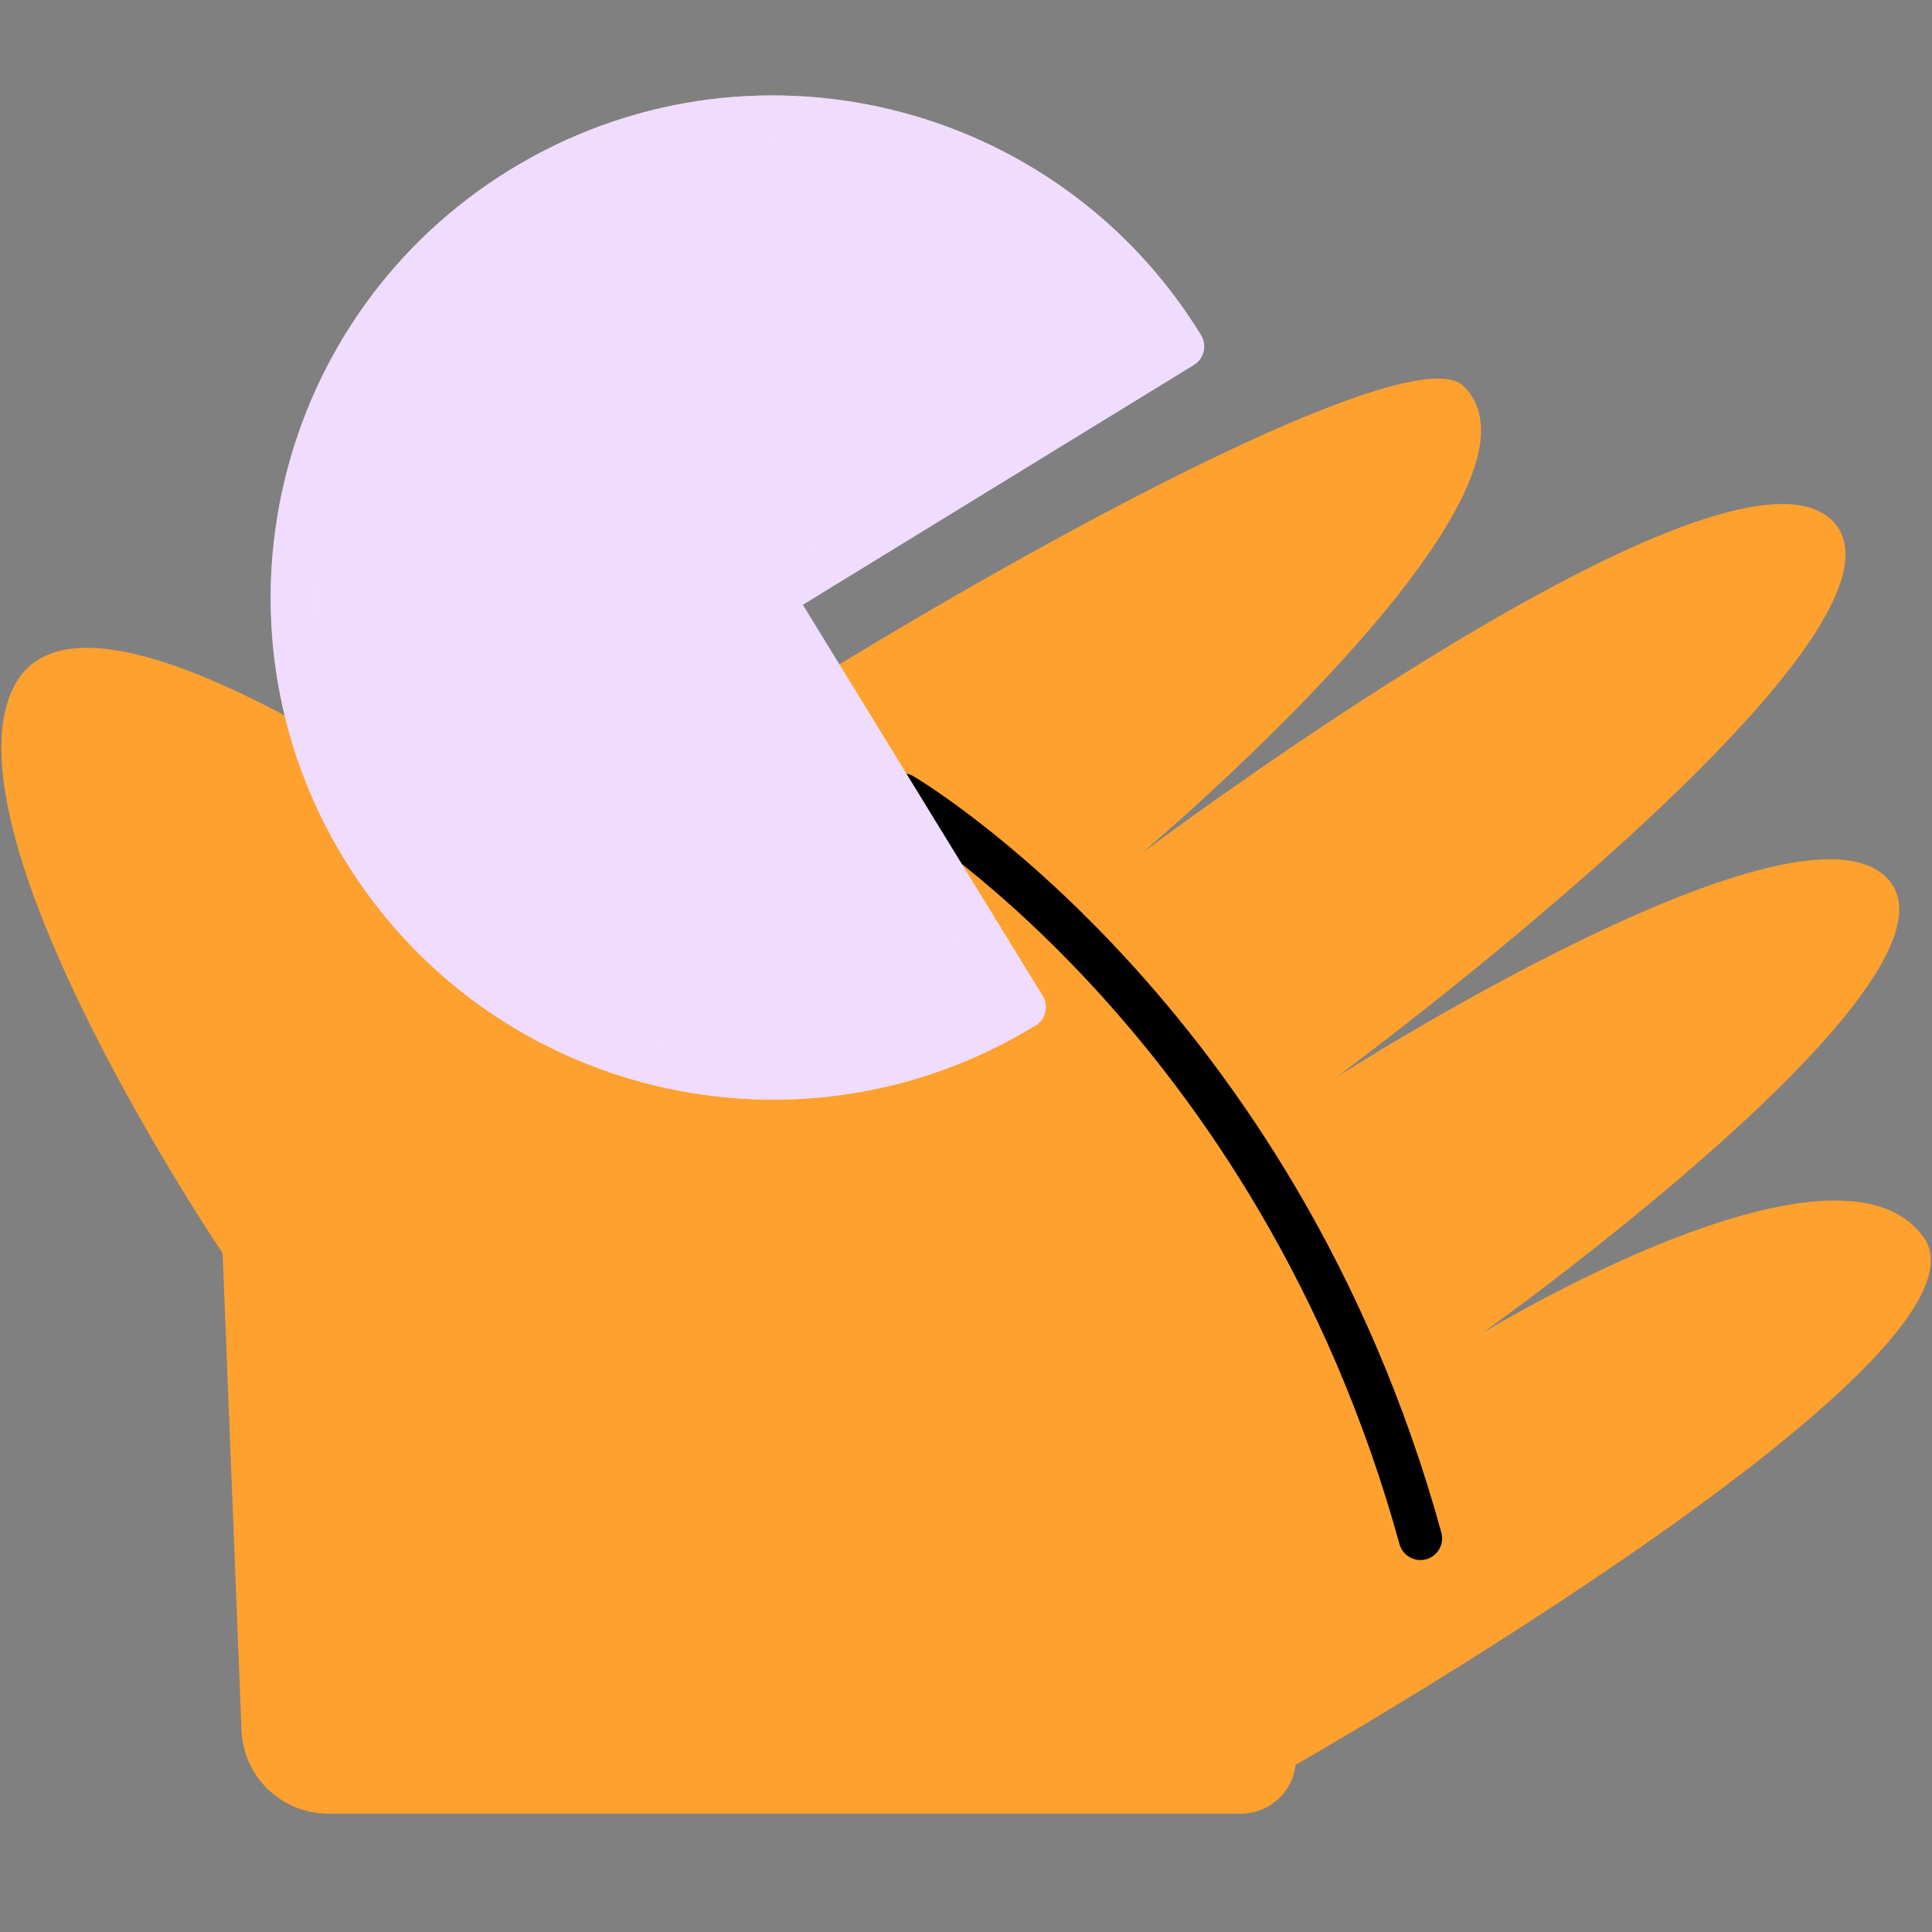
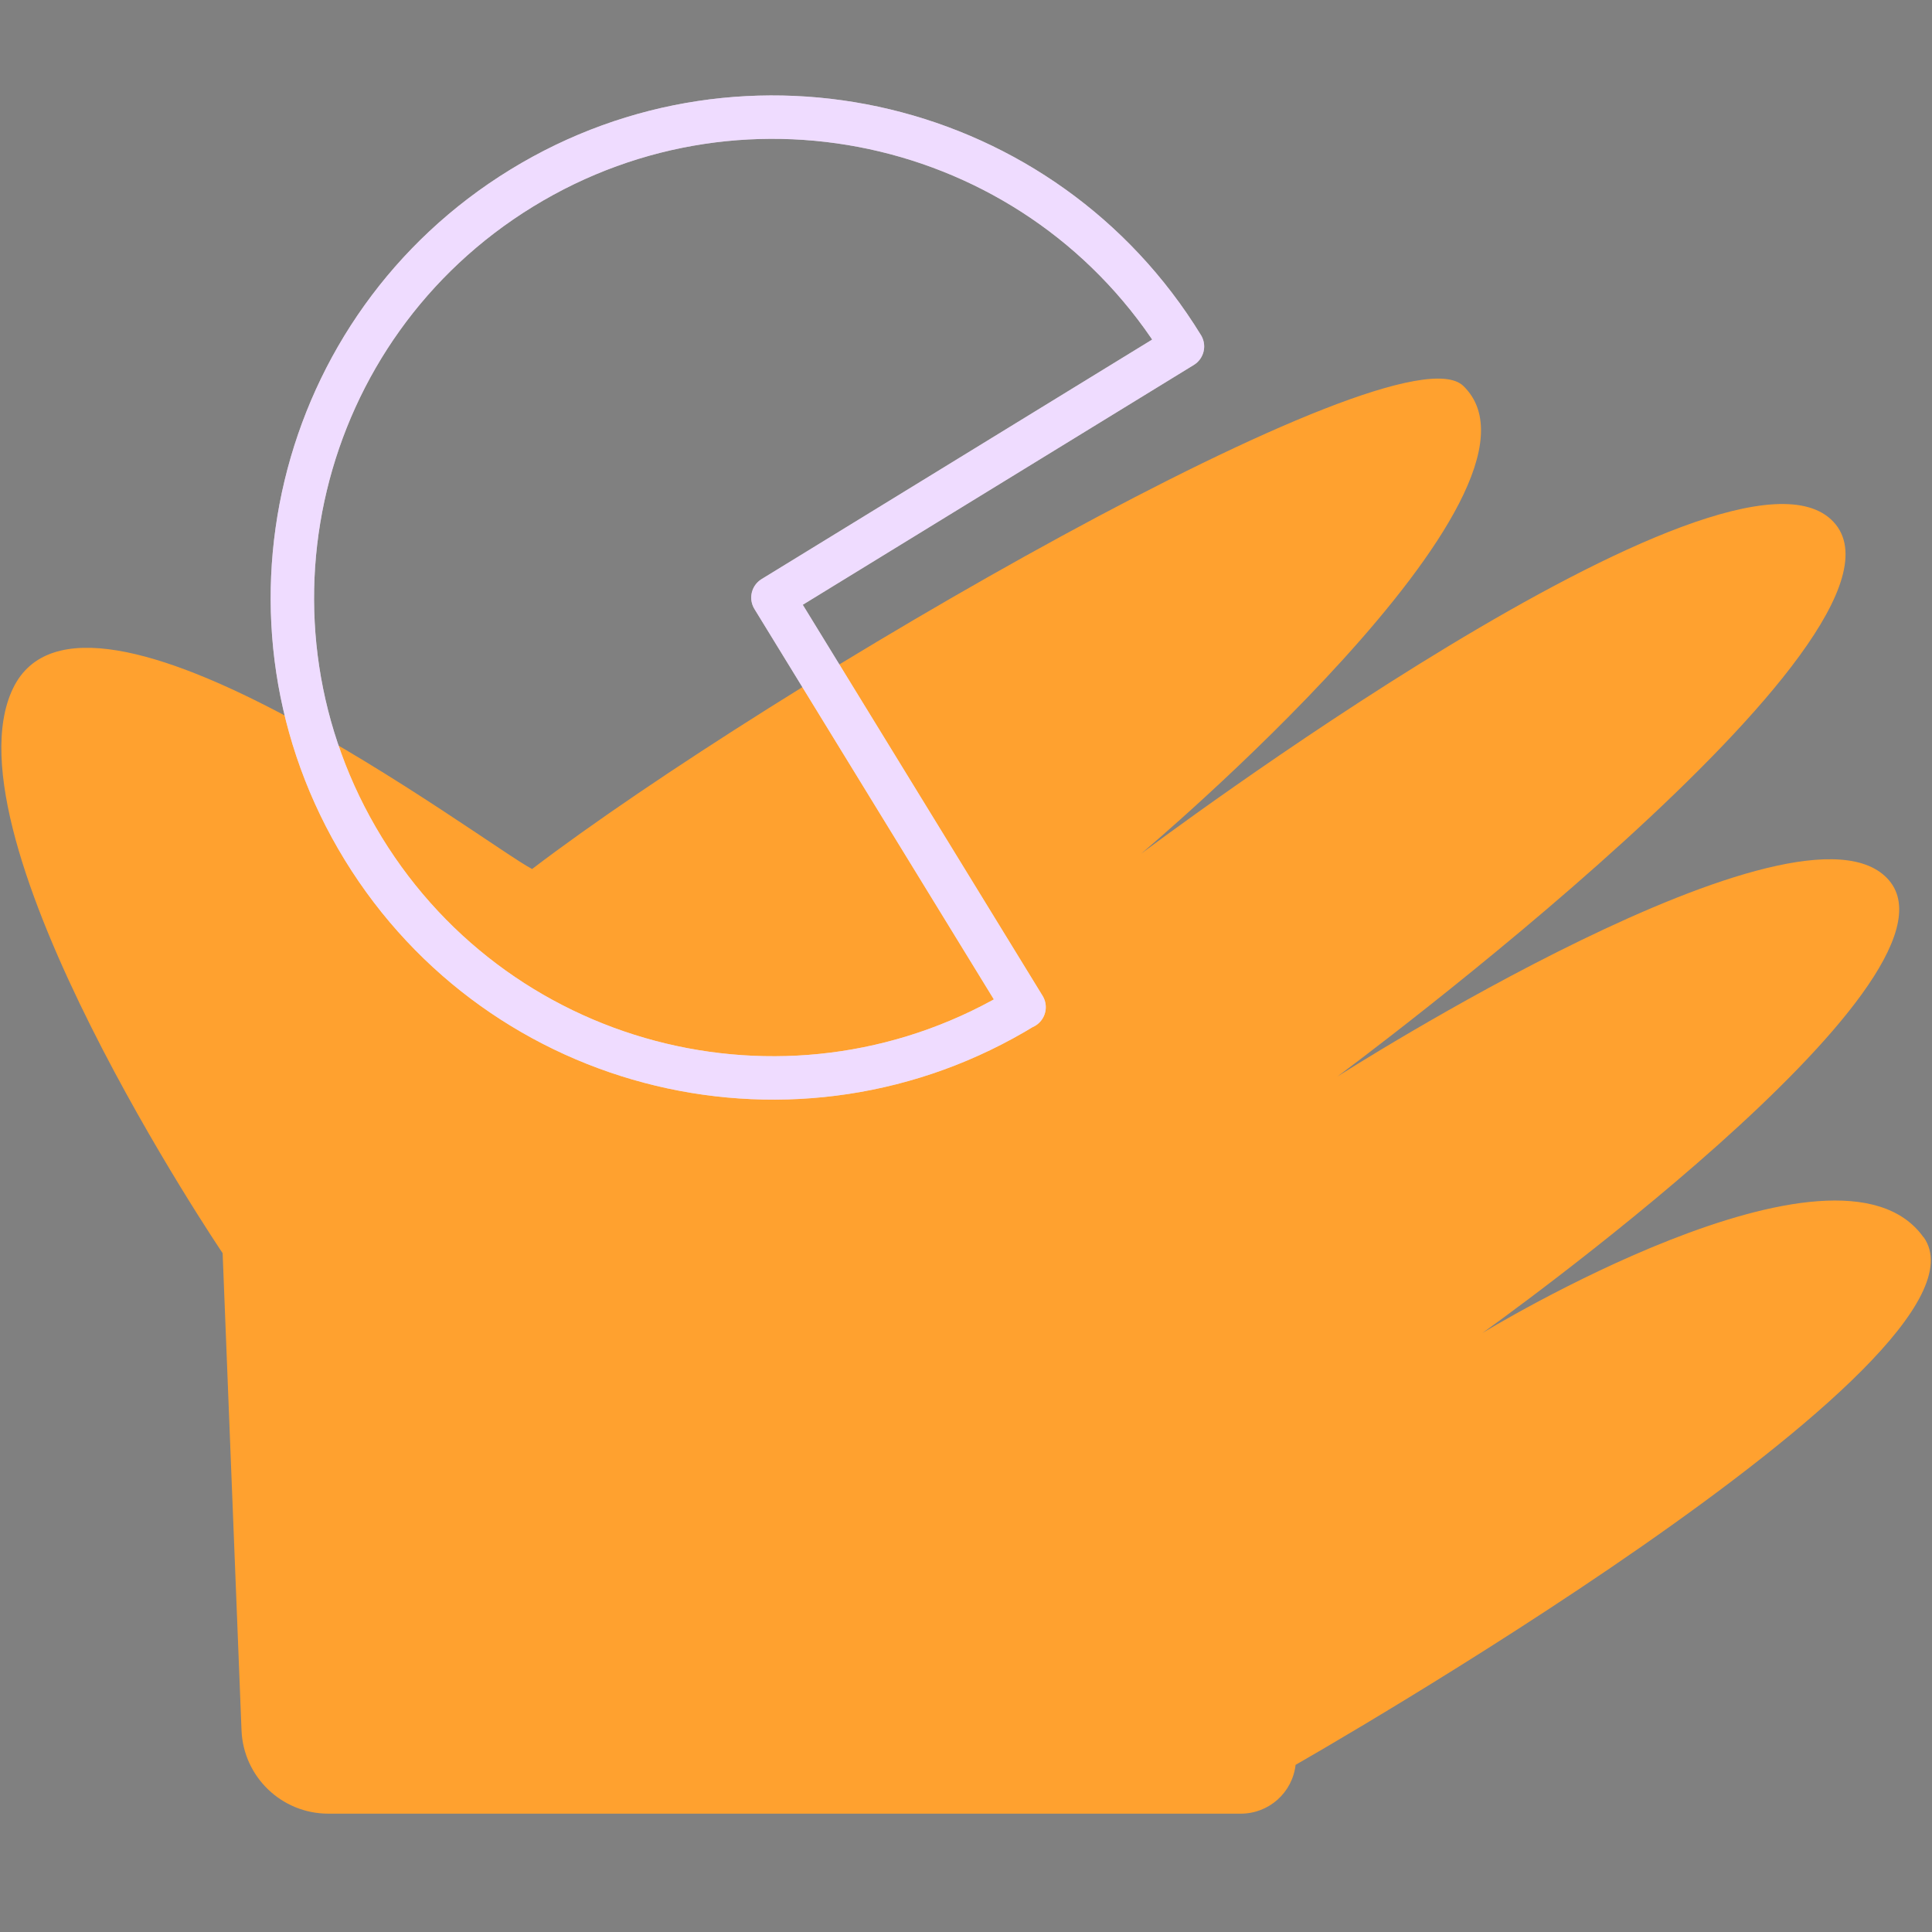
<svg xmlns="http://www.w3.org/2000/svg" width="890" height="890" viewBox="0 0 890 890" fill="none">
  <rect x="0" y="0" width="890" height="890" fill="#808080" stroke="none" />
  <path d="M886.048 569.906C846.229 514.266 682.865 614.08 682.865 614.08C682.865 614.08 909.957 452.404 870.227 405.564C830.408 358.723 616.026 495.956 616.026 495.956C616.026 495.956 892.359 291.706 844.629 240.421C796.989 189.226 525.633 393.298 525.633 393.298C525.633 393.298 724.461 226.289 674.066 177.76C643.846 148.607 354.625 316.86 245.123 400.32C223.347 389.032 38.74 248.599 5.943 317.215C-26.855 385.832 102.557 577.283 102.557 577.283L111.257 797.066C112.107 818.525 129.75 835.484 151.226 835.484H571.616C584.513 835.484 595.359 825.81 596.828 812.997C596.828 812.997 925.778 625.545 886.137 569.906H886.048Z" fill="#FFA12F" />
-   <path d="M415.688 366.193C415.688 366.193 587.673 466.896 654.335 708.654" stroke="black" stroke-width="20" stroke-miterlimit="10" stroke-linecap="round" stroke-linejoin="round" />
-   <path d="M471.71 463.885C367.529 527.777 231.238 495.105 167.346 390.924C103.455 286.743 136.173 150.527 240.354 86.636C344.535 22.745 480.827 55.416 544.718 159.597L356.056 275.299L471.757 463.961L471.71 463.885Z" fill="white" />
-   <path d="M471.71 463.885C367.529 527.777 231.238 495.105 167.346 390.924C103.455 286.743 136.173 150.527 240.354 86.636C344.535 22.745 480.827 55.416 544.718 159.597L356.056 275.299L471.757 463.961L471.71 463.885Z" fill="#E1BBFF" fill-opacity="0.5" />
  <path d="M471.71 463.885C367.529 527.777 231.238 495.105 167.346 390.924C103.455 286.743 136.173 150.527 240.354 86.636C344.535 22.745 480.827 55.416 544.718 159.597L356.056 275.299L471.757 463.961L471.71 463.885Z" stroke="white" stroke-width="20" stroke-linejoin="round" />
  <path d="M471.71 463.885C367.529 527.777 231.238 495.105 167.346 390.924C103.455 286.743 136.173 150.527 240.354 86.636C344.535 22.745 480.827 55.416 544.718 159.597L356.056 275.299L471.757 463.961L471.71 463.885Z" stroke="#E1BBFF" stroke-opacity="0.5" stroke-width="20" stroke-linejoin="round" />
</svg>